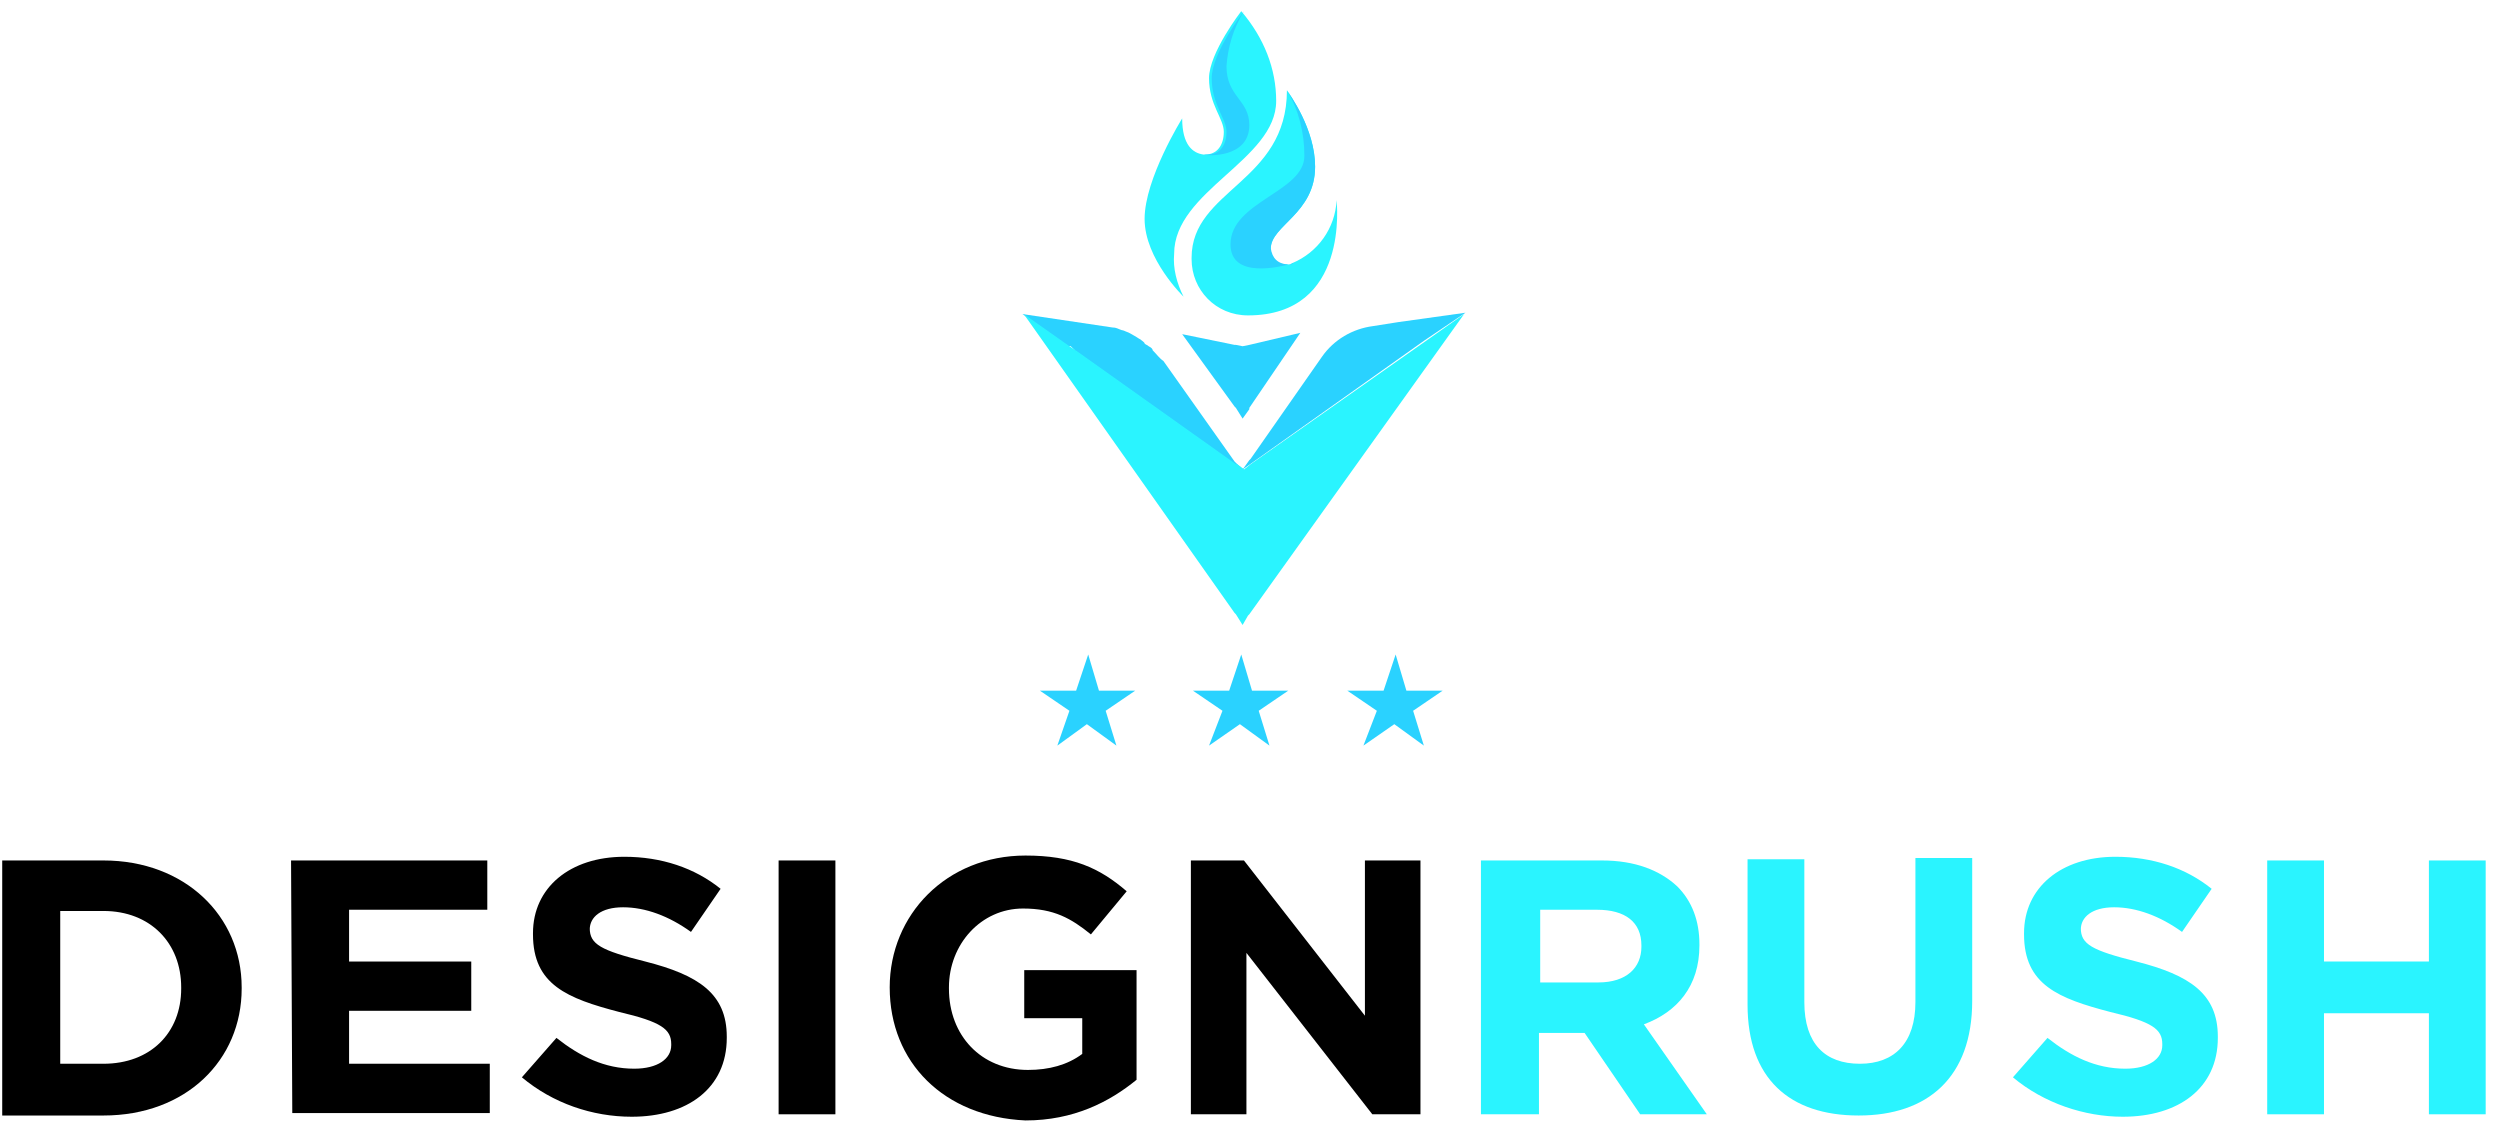
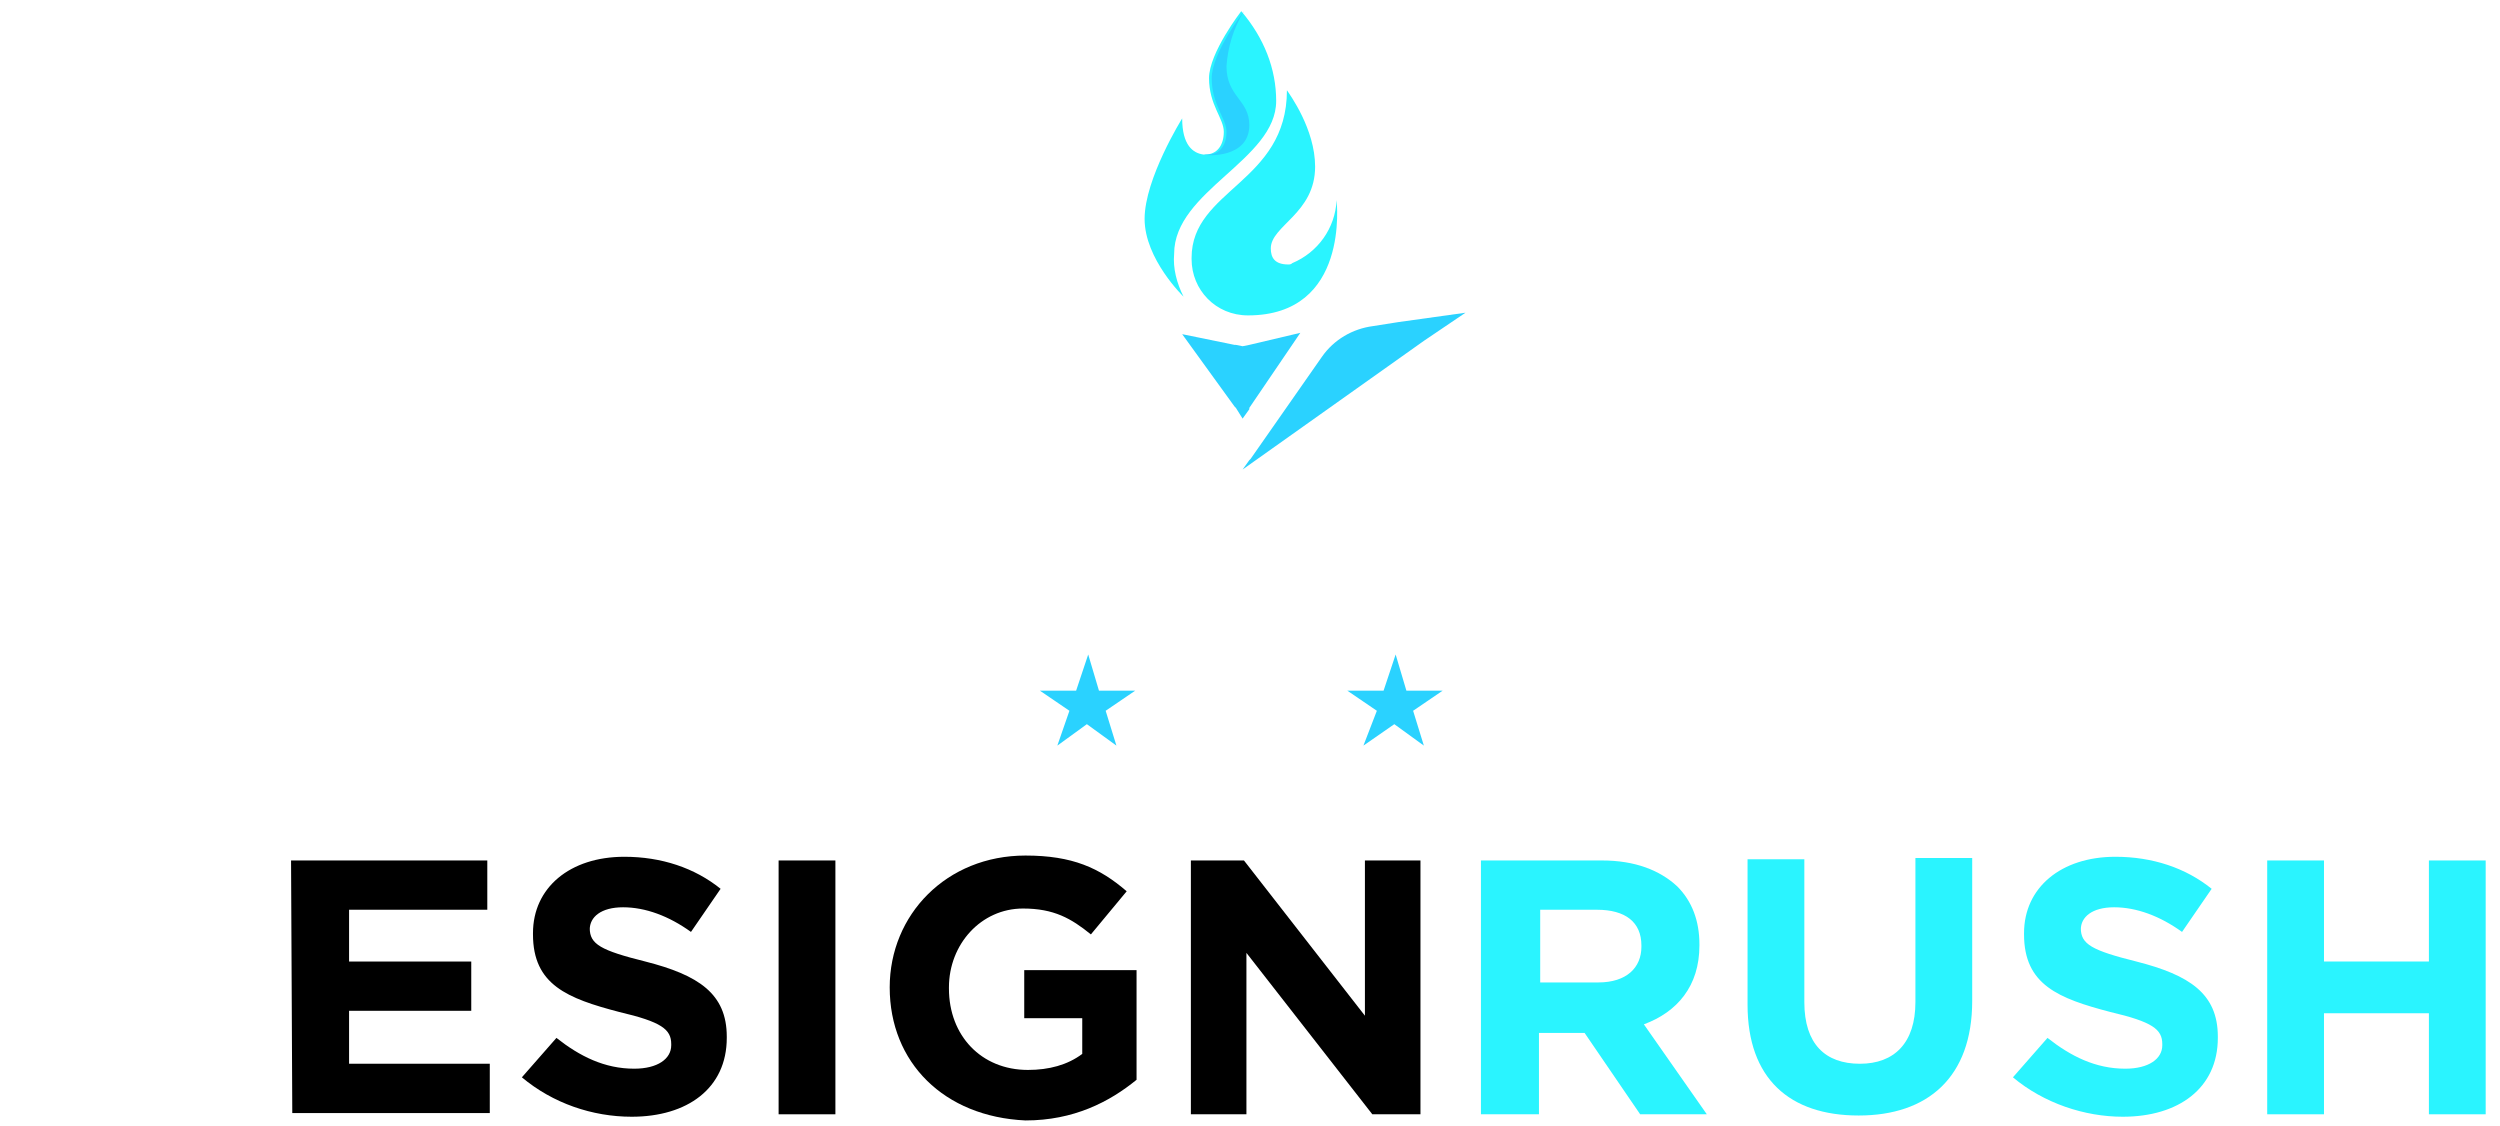
<svg xmlns="http://www.w3.org/2000/svg" width="151" height="68" viewBox="0 0 151 68" fill="none">
-   <path d="M0.134 51.972H6.248C11.168 51.972 14.597 55.321 14.597 59.637V59.712C14.597 64.028 11.243 67.377 6.248 67.377H0.134V51.972ZM6.248 64.251C9.081 64.251 10.944 62.391 10.944 59.712V59.637C10.944 56.958 9.081 55.023 6.248 55.023H3.638V64.251H6.248Z" fill="black" />
  <path d="M17.58 51.972H29.433V54.949H21.084V58.075H28.464V61.051H21.084V64.251H29.583V67.228H17.654L17.58 51.972Z" fill="black" />
  <path d="M31.521 65.07L33.609 62.689C35.025 63.805 36.516 64.549 38.305 64.549C39.722 64.549 40.542 63.954 40.542 63.135V63.061C40.542 62.168 39.946 61.721 37.411 61.126C34.28 60.307 32.192 59.489 32.192 56.437V56.363C32.192 53.609 34.429 51.749 37.709 51.749C39.946 51.749 41.958 52.419 43.524 53.684L41.735 56.288C40.393 55.321 38.976 54.8 37.634 54.8C36.292 54.8 35.621 55.395 35.621 56.14V56.065C35.621 57.033 36.292 57.405 38.976 58.075C42.182 58.893 43.897 60.009 43.897 62.614V62.689C43.897 65.74 41.511 67.451 38.156 67.451C35.771 67.451 33.385 66.633 31.521 65.07Z" fill="black" />
  <path d="M47.028 51.972H50.458V67.303H47.028V51.972Z" fill="black" />
  <path d="M53.738 59.638C53.738 55.247 57.167 51.675 61.939 51.675C64.772 51.675 66.412 52.419 68.052 53.833L65.89 56.438C64.697 55.47 63.653 54.875 61.79 54.875C59.255 54.875 57.316 57.033 57.316 59.638V59.712C57.316 62.54 59.255 64.624 62.088 64.624C63.355 64.624 64.474 64.326 65.368 63.656V61.498H61.864V58.596H68.648V65.219C67.008 66.559 64.846 67.675 61.939 67.675C57.018 67.452 53.738 64.177 53.738 59.638Z" fill="black" />
  <path d="M71.929 51.972H75.135L82.441 61.349V51.972H85.796V67.303H82.888L75.284 57.554V67.303H71.929V51.972Z" fill="black" />
  <path d="M89.598 51.972H96.755C98.768 51.972 100.259 52.568 101.303 53.535C102.197 54.428 102.645 55.619 102.645 57.033V57.107C102.645 59.563 101.303 61.126 99.29 61.87L103.092 67.303H99.066L95.711 62.391H95.637H92.953V67.303H89.449V51.972H89.598ZM96.531 59.34C98.246 59.34 99.141 58.447 99.141 57.182V57.107C99.141 55.693 98.171 54.949 96.457 54.949H93.028V59.34H96.531Z" fill="url(#paint0_linear_906_2836)" />
  <path d="M105.552 60.679V51.898H108.982V60.53C108.982 63.061 110.249 64.251 112.337 64.251C114.424 64.251 115.691 62.986 115.691 60.53V51.823H119.121V60.456C119.121 65.07 116.437 67.377 112.262 67.377C108.087 67.377 105.552 65.144 105.552 60.679Z" fill="url(#paint1_linear_906_2836)" />
  <path d="M121.581 65.07L123.669 62.689C125.085 63.805 126.576 64.549 128.365 64.549C129.782 64.549 130.602 63.954 130.602 63.135V63.061C130.602 62.168 130.006 61.721 127.471 61.126C124.34 60.307 122.252 59.489 122.252 56.437V56.363C122.252 53.609 124.489 51.749 127.769 51.749C130.006 51.749 132.019 52.419 133.584 53.684L131.795 56.288C130.453 55.321 129.036 54.8 127.694 54.8C126.353 54.8 125.682 55.395 125.682 56.14V56.065C125.682 57.033 126.353 57.405 129.036 58.075C132.242 58.893 133.957 60.009 133.957 62.614V62.689C133.957 65.74 131.571 67.451 128.216 67.451C125.905 67.451 123.445 66.633 121.581 65.07Z" fill="url(#paint2_linear_906_2836)" />
  <path d="M136.939 51.972H140.369V58.075H146.706V51.972H150.135V67.303H146.706V61.2H140.369V67.303H136.939V51.972Z" fill="url(#paint3_linear_906_2836)" />
-   <path d="M75.054 28.359C74.973 28.359 74.973 28.279 75.054 28.359L74.648 28.117L74.567 28.036L64.998 21.236C64.998 21.236 64.917 21.236 64.917 21.155L64.755 20.993L64.674 20.912H64.512L61.755 18.969L67.188 19.779C67.431 19.779 67.512 19.86 67.755 19.941C67.837 19.941 67.999 20.022 67.999 20.022C68.242 20.102 68.323 20.183 68.485 20.264C68.647 20.345 68.728 20.426 68.891 20.507C68.972 20.588 69.134 20.669 69.134 20.75C69.215 20.831 69.296 20.831 69.377 20.912C69.539 20.993 69.621 21.074 69.621 21.155C69.864 21.398 70.026 21.641 70.269 21.802L74.567 27.874L74.648 27.955L75.054 28.359Z" fill="#2AD2FF" />
-   <path d="M75.053 37.75L74.648 37.102L74.567 37.021L61.836 18.969L64.593 20.912L65.079 21.236L74.648 28.036H74.729L75.053 28.279C75.053 28.279 75.134 28.279 75.134 28.359L75.54 28.036L88.433 18.969L75.459 37.102L75.378 37.183L75.053 37.75Z" fill="url(#paint4_linear_906_2836)" />
  <path d="M75.053 25.284L74.648 24.636L74.567 24.555L71.404 20.184L74.567 20.831H74.648L75.053 20.912L75.459 20.831L78.54 20.103L75.459 24.636V24.717L75.053 25.284Z" fill="#2AD2FF" />
  <path d="M88.515 18.888L84.46 19.455L82.919 19.698C81.703 19.86 80.567 20.507 79.838 21.56L75.54 27.712L75.459 27.793L75.053 28.36L75.54 27.874L75.621 27.793L75.053 28.36L86.001 20.588L88.515 18.888Z" fill="#2AD2FF" />
  <path d="M77.081 6.098C77.081 9.66 70.918 11.522 70.918 15.327C70.837 16.217 71.08 17.108 71.485 17.917C71.485 17.917 69.134 15.65 69.134 13.222C69.134 10.793 71.404 7.151 71.404 7.151C71.404 8.77 72.053 9.255 72.702 9.336H72.783C73.513 9.336 73.918 8.77 73.918 7.96C73.918 7.151 73.026 6.341 73.026 4.722C73.026 3.184 74.972 0.675 74.972 0.675C76.351 2.294 77.081 4.156 77.081 6.098Z" fill="#2AF4FF" />
  <path d="M75.378 19.05C73.432 19.05 71.972 17.512 71.972 15.65V15.569C71.972 11.441 77.73 11.036 77.73 5.451C77.892 5.694 79.433 7.798 79.433 10.065C79.433 12.898 76.756 13.627 76.756 15.003C76.756 15.569 77 15.974 77.811 15.974C77.892 15.974 77.973 15.974 78.054 15.893C79.595 15.246 80.649 13.789 80.73 12.089C80.73 12.169 81.541 19.05 75.378 19.05Z" fill="#2AF4FF" />
-   <path d="M77.891 15.974C77.973 15.974 78.054 15.974 78.135 15.893C77.324 16.136 74.323 16.865 74.323 14.76C74.323 12.169 78.784 11.603 78.784 9.417C78.784 8.041 78.459 6.665 77.729 5.451C77.891 5.694 79.432 7.798 79.432 10.065C79.432 12.898 76.756 13.627 76.756 15.003C76.837 15.569 77.162 15.974 77.891 15.974Z" fill="#2AD2FF" />
  <path d="M75.459 7.556C75.459 9.579 72.864 9.417 72.702 9.336H72.945C73.675 9.336 74.08 8.77 74.08 7.96C74.08 7.151 73.188 6.341 73.188 4.722C73.188 3.184 75.134 0.675 75.134 0.675C74.486 1.727 74.161 2.86 74.08 3.994C74.08 5.856 75.459 6.017 75.459 7.556Z" fill="#2AD2FF" />
-   <path d="M73.837 42.931L72.053 41.716H74.242L74.972 39.531L75.621 41.716H77.811L76.026 42.931L76.675 45.035L74.891 43.74L73.026 45.035L73.837 42.931Z" fill="#2AD2FF" />
  <path d="M83.162 42.931L81.378 41.716H83.568L84.297 39.531L84.946 41.716H87.136L85.352 42.931L86.001 45.035L84.216 43.74L82.351 45.035L83.162 42.931Z" fill="#2AD2FF" />
  <path d="M64.593 42.931L62.809 41.716H64.998L65.728 39.531L66.377 41.716H68.566L66.782 42.931L67.431 45.035L65.647 43.74L63.863 45.035L64.593 42.931Z" fill="#2AD2FF" />
  <defs>
    <linearGradient id="paint0_linear_906_2836" x1="88.003" y1="35.079" x2="150.775" y2="35.079" gradientUnits="userSpaceOnUse">
      <stop offset="0.73" stop-color="#2AF4FF" />
      <stop offset="0.884" stop-color="#2AF4FF" />
    </linearGradient>
    <linearGradient id="paint1_linear_906_2836" x1="88.003" y1="35.079" x2="150.775" y2="35.079" gradientUnits="userSpaceOnUse">
      <stop offset="0.73" stop-color="#2AF4FF" />
      <stop offset="0.884" stop-color="#2AF4FF" />
    </linearGradient>
    <linearGradient id="paint2_linear_906_2836" x1="88.003" y1="35.079" x2="150.776" y2="35.079" gradientUnits="userSpaceOnUse">
      <stop offset="0.73" stop-color="#2AF4FF" />
      <stop offset="0.884" stop-color="#2AF4FF" />
    </linearGradient>
    <linearGradient id="paint3_linear_906_2836" x1="88.003" y1="35.079" x2="150.776" y2="35.079" gradientUnits="userSpaceOnUse">
      <stop offset="0.73" stop-color="#2AF4FF" />
      <stop offset="0.884" stop-color="#2AF4FF" />
    </linearGradient>
    <linearGradient id="paint4_linear_906_2836" x1="61.755" y1="37.784" x2="61.755" y2="27.848" gradientUnits="userSpaceOnUse">
      <stop offset="0.73" stop-color="#2AF4FF" />
      <stop offset="0.884" stop-color="#2AF4FF" />
    </linearGradient>
  </defs>
</svg>